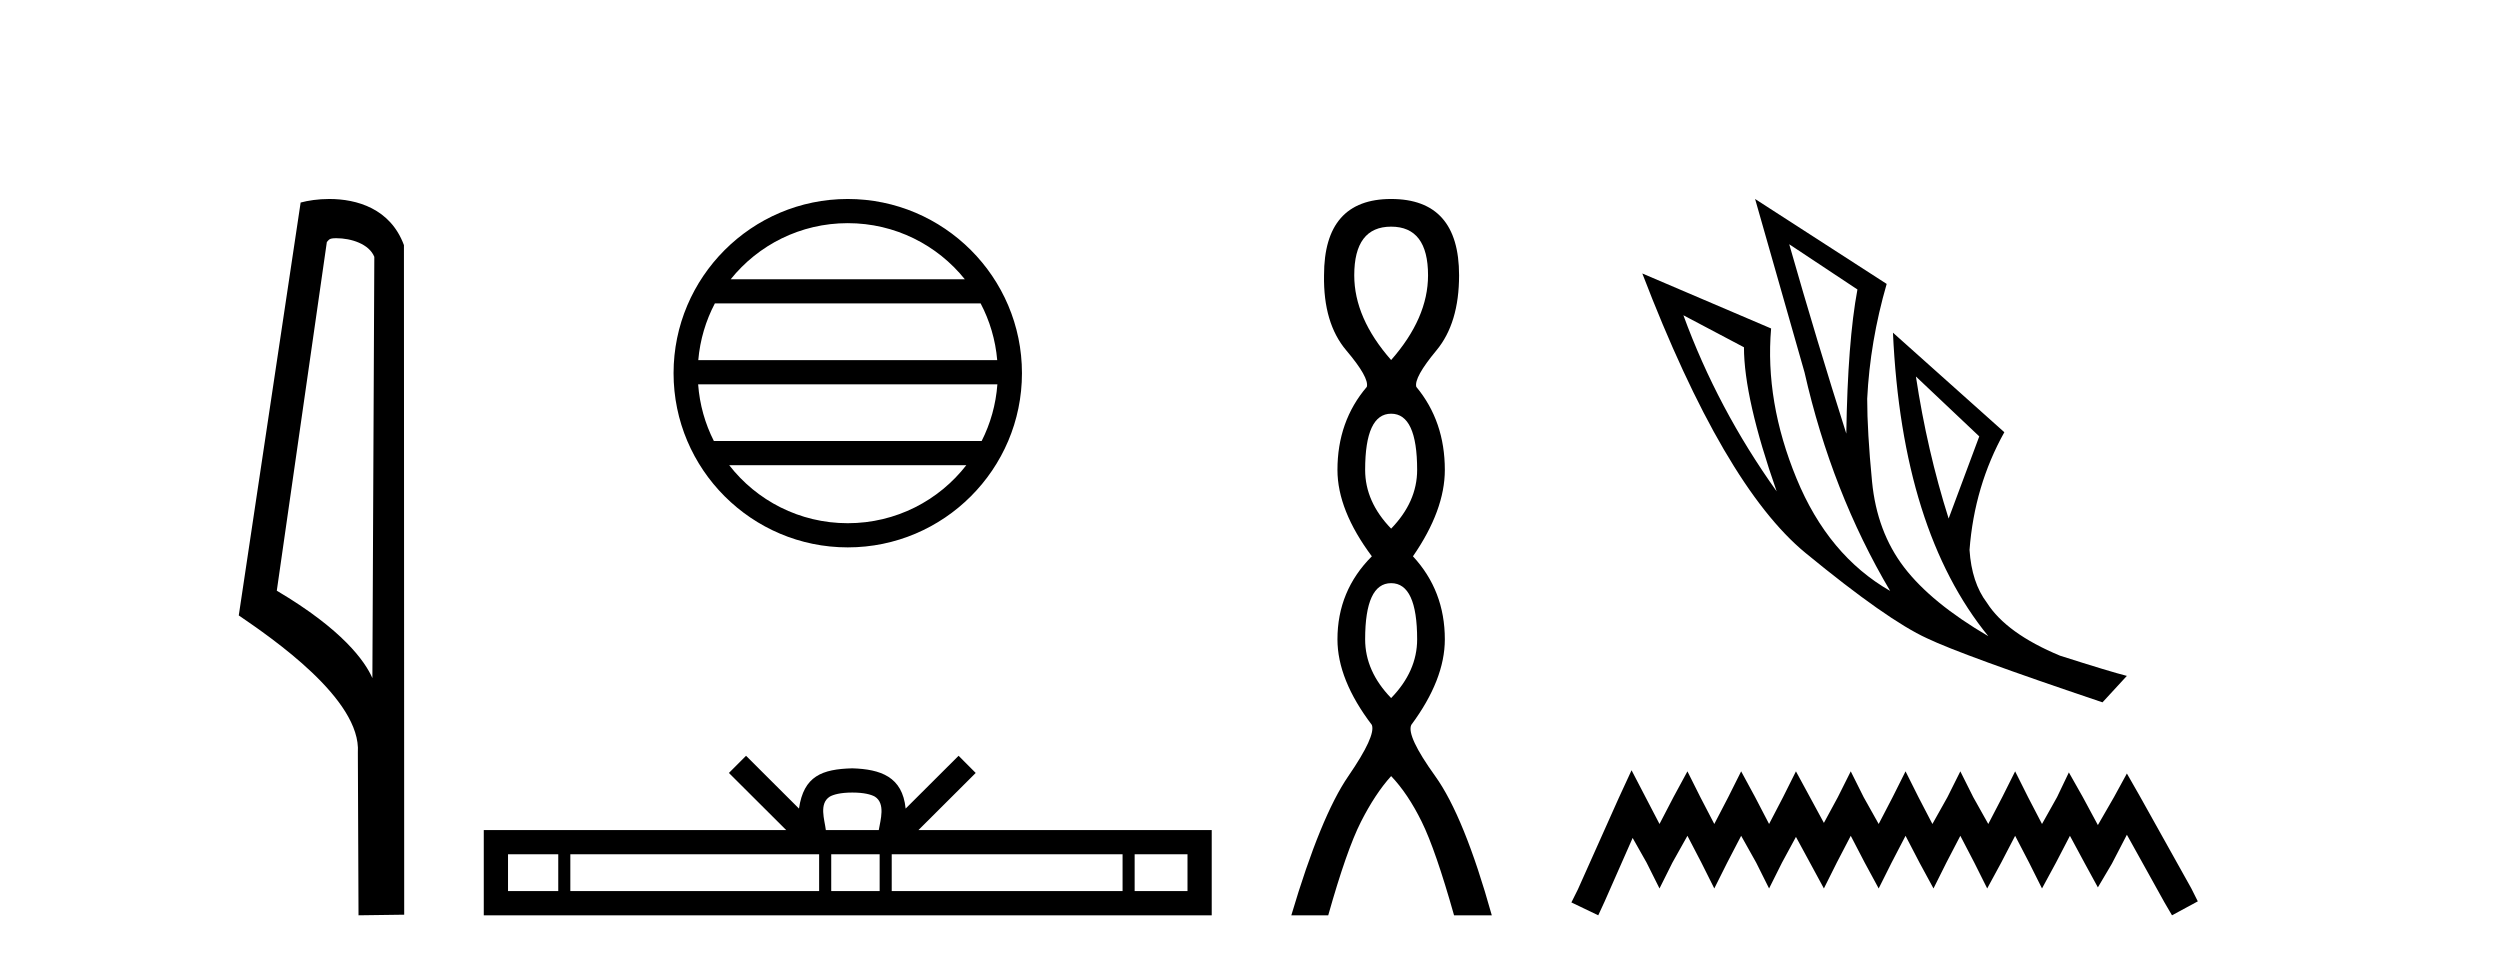
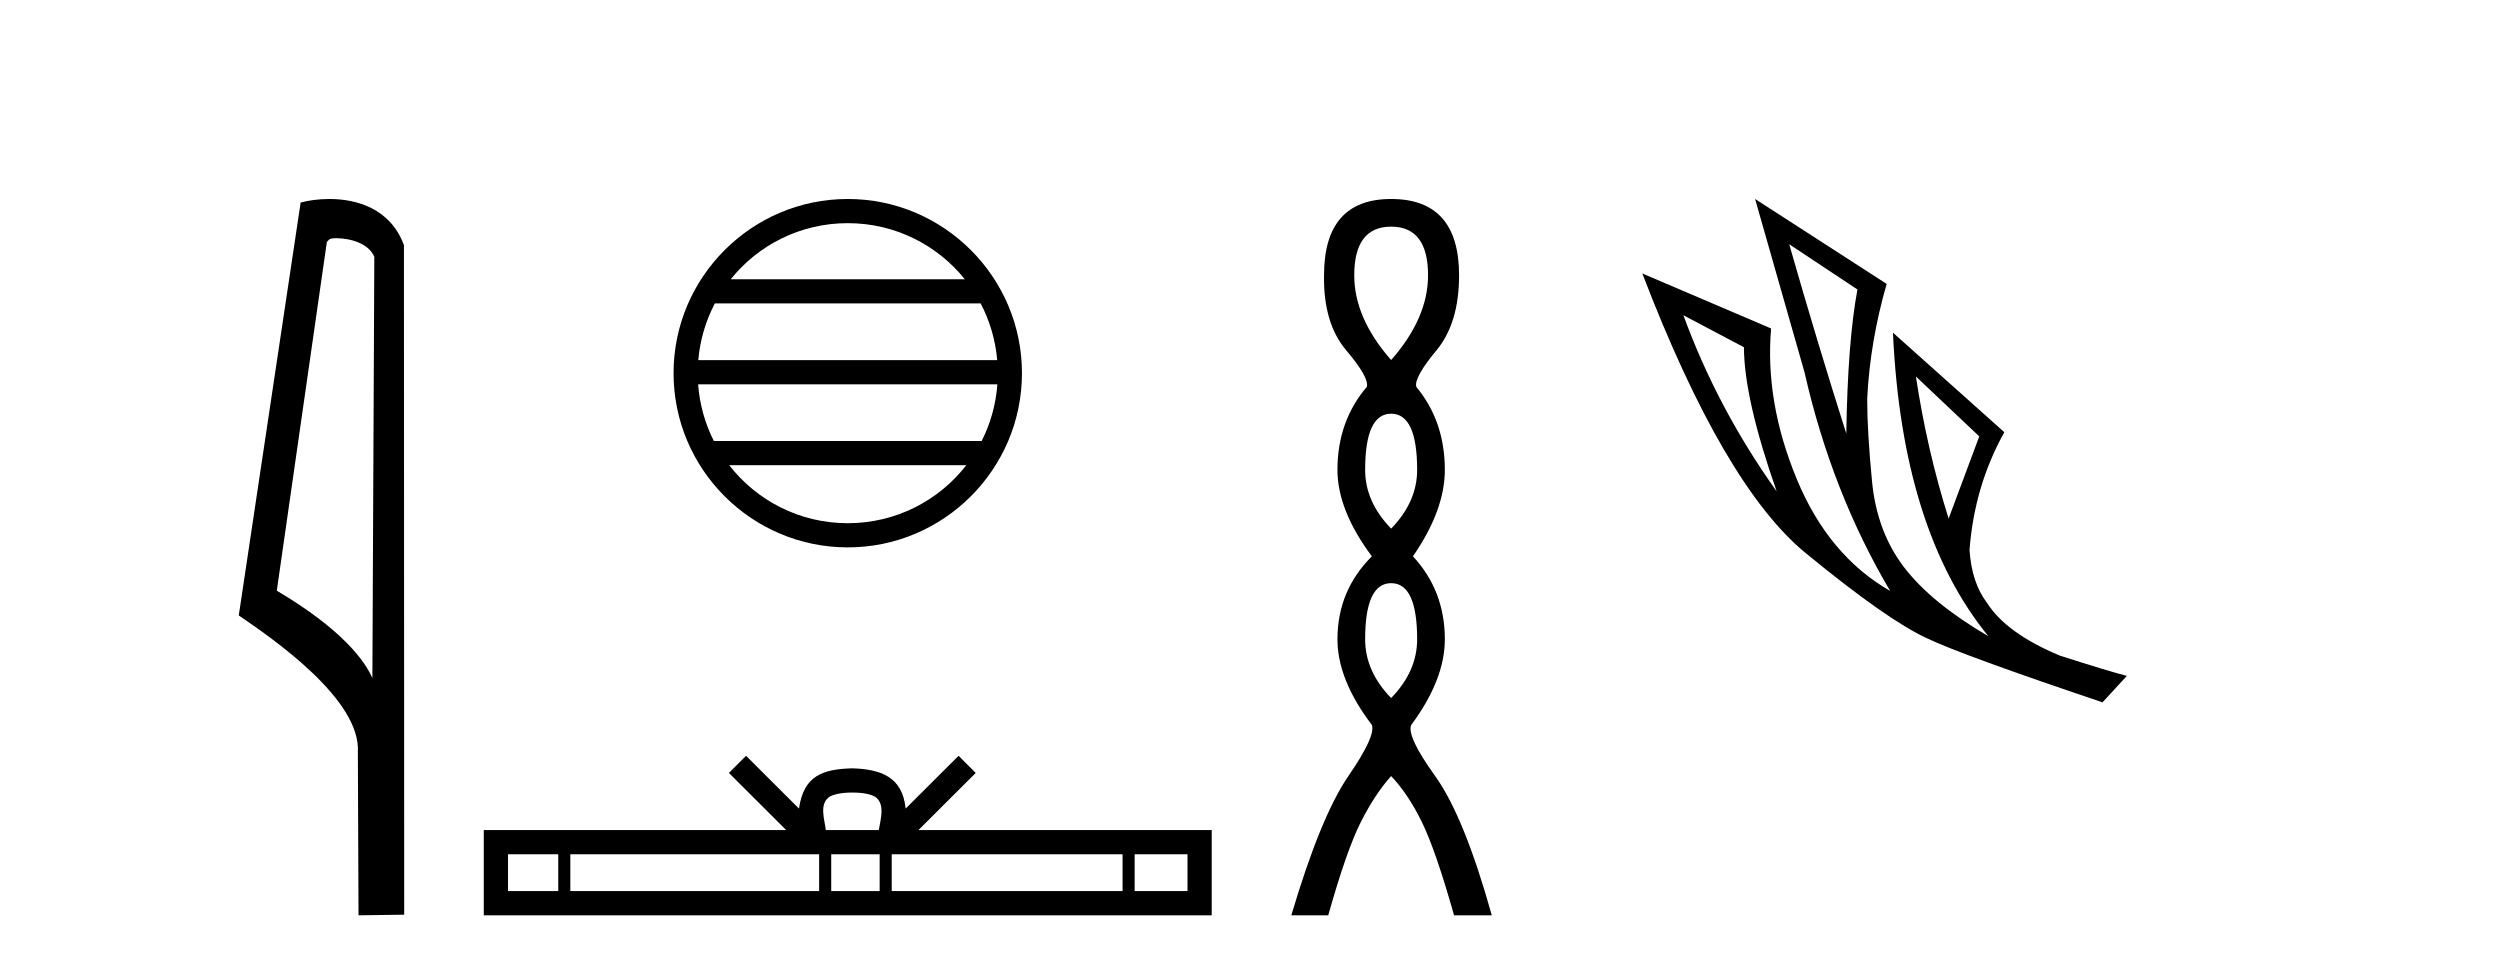
<svg xmlns="http://www.w3.org/2000/svg" width="106.0" height="41.0">
  <path d="M 14.259 10.1 C 14.884 10.1 15.648 10.34 15.871 10.89 L 15.789 28.751 L 15.789 28.751 C 15.473 28.034 14.531 26.699 11.736 25.046 L 13.858 10.263 C 13.958 10.157 13.955 10.1 14.259 10.1 ZM 15.789 28.751 L 15.789 28.751 C 15.789 28.751 15.789 28.751 15.789 28.751 L 15.789 28.751 L 15.789 28.751 ZM 13.962 8.437 C 13.484 8.437 13.053 8.505 12.747 8.588 L 10.124 26.094 C 11.512 27.044 15.325 29.648 15.173 31.91 L 15.201 38.809 L 17.138 38.783 L 17.127 10.393 C 16.551 8.837 15.12 8.437 13.962 8.437 Z" style="fill:#000000;stroke:none" />
  <path d="M 35.945 9.462 C 37.953 9.462 39.743 10.389 40.908 11.84 L 30.982 11.84 C 32.147 10.389 33.936 9.462 35.945 9.462 ZM 41.579 12.865 C 41.962 13.594 42.208 14.407 42.282 15.27 L 29.607 15.27 C 29.681 14.407 29.927 13.594 30.31 12.865 ZM 42.289 16.295 C 42.226 17.155 41.993 17.968 41.622 18.699 L 30.268 18.699 C 29.897 17.968 29.664 17.155 29.601 16.295 ZM 40.972 19.724 C 39.809 21.221 37.991 22.184 35.945 22.184 C 33.899 22.184 32.081 21.221 30.918 19.724 ZM 35.945 8.437 C 31.873 8.437 28.559 11.752 28.559 15.823 C 28.559 19.895 31.873 23.209 35.945 23.209 C 40.016 23.209 43.331 19.895 43.331 15.823 C 43.331 11.752 40.016 8.437 35.945 8.437 Z" style="fill:#000000;stroke:none" />
  <path d="M 36.138 33.604 C 36.639 33.604 36.94 33.689 37.096 33.778 C 37.55 34.068 37.333 34.761 37.26 35.195 L 35.016 35.195 C 34.962 34.752 34.717 34.076 35.181 33.778 C 35.337 33.689 35.638 33.604 36.138 33.604 ZM 23.67 36.222 L 23.67 37.782 L 21.54 37.782 L 21.54 36.222 ZM 34.731 36.222 L 34.731 37.782 L 24.182 37.782 L 24.182 36.222 ZM 37.297 36.222 L 37.297 37.782 L 35.244 37.782 L 35.244 36.222 ZM 47.597 36.222 L 47.597 37.782 L 37.809 37.782 L 37.809 36.222 ZM 50.35 36.222 L 50.35 37.782 L 48.109 37.782 L 48.109 36.222 ZM 31.632 32.045 L 30.906 32.773 L 33.335 35.195 L 20.512 35.195 L 20.512 38.809 L 51.377 38.809 L 51.377 35.195 L 38.942 35.195 L 41.37 32.773 L 40.644 32.045 L 38.399 34.284 C 38.264 32.927 37.334 32.615 36.138 32.577 C 34.86 32.611 34.076 32.9 33.877 34.284 L 31.632 32.045 Z" style="fill:#000000;stroke:none" />
  <path d="M 58.984 9.61 Q 60.549 9.61 60.549 11.673 Q 60.549 13.487 58.984 15.265 Q 57.42 13.487 57.42 11.673 Q 57.42 9.61 58.984 9.61 ZM 58.984 17.541 Q 60.087 17.541 60.087 19.924 Q 60.087 21.276 58.984 22.414 Q 57.882 21.276 57.882 19.924 Q 57.882 17.541 58.984 17.541 ZM 58.984 24.726 Q 60.087 24.726 60.087 27.108 Q 60.087 28.46 58.984 29.598 Q 57.882 28.46 57.882 27.108 Q 57.882 24.726 58.984 24.726 ZM 58.984 8.437 Q 56.139 8.437 56.139 11.673 Q 56.104 13.7 57.082 14.856 Q 58.06 16.012 57.953 16.403 Q 56.708 17.862 56.708 19.924 Q 56.708 21.631 58.166 23.588 Q 56.708 25.046 56.708 27.108 Q 56.708 28.816 58.166 30.736 Q 58.344 31.198 57.171 32.906 Q 55.997 34.613 54.752 38.809 L 56.317 38.809 Q 57.099 36.035 57.704 34.844 Q 58.309 33.652 58.984 32.906 Q 59.696 33.652 60.282 34.844 Q 60.869 36.035 61.652 38.809 L 63.252 38.809 Q 62.079 34.613 60.852 32.906 Q 59.625 31.198 59.838 30.736 Q 61.261 28.816 61.261 27.108 Q 61.261 25.046 59.909 23.588 Q 61.261 21.631 61.261 19.924 Q 61.261 17.862 60.051 16.403 Q 59.945 16.012 60.905 14.856 Q 61.865 13.7 61.865 11.673 Q 61.865 8.437 58.984 8.437 Z" style="fill:#000000;stroke:none" />
  <path d="M 75.863 10.356 L 78.755 12.274 Q 78.342 14.488 78.283 18.385 Q 77.043 14.488 75.863 10.356 ZM 71.376 13.367 L 73.944 14.724 Q 73.944 16.879 75.331 20.835 Q 72.822 17.322 71.376 13.367 ZM 81.235 15.964 L 83.921 18.503 L 82.622 21.986 Q 81.707 19.093 81.235 15.964 ZM 74.416 8.437 L 76.512 15.787 Q 77.663 20.864 80.143 25.056 Q 77.516 23.551 76.173 20.289 Q 74.829 17.027 75.095 13.927 L 69.634 11.595 Q 73.088 20.599 76.556 23.447 Q 80.025 26.296 81.707 27.064 Q 83.183 27.772 89.146 29.779 L 90.179 28.658 Q 89.471 28.48 87.346 27.801 Q 85.073 26.857 84.246 25.558 Q 83.597 24.702 83.508 23.315 Q 83.715 20.599 84.984 18.326 L 80.261 14.105 L 80.261 14.105 Q 80.645 22.488 84.305 26.975 Q 81.885 25.558 80.733 24.053 Q 79.582 22.547 79.375 20.422 Q 79.169 18.296 79.169 16.909 Q 79.287 14.488 79.995 12.038 L 74.416 8.437 Z" style="fill:#000000;stroke:none" />
-   <path d="M 69.178 32.659 L 68.631 33.844 L 66.9 37.716 L 66.627 38.263 L 67.766 38.809 L 68.039 38.217 L 69.224 35.529 L 69.816 36.577 L 70.363 37.67 L 70.909 36.577 L 71.547 35.438 L 72.139 36.577 L 72.686 37.67 L 73.233 36.577 L 73.825 35.438 L 74.463 36.577 L 75.009 37.67 L 75.556 36.577 L 76.148 35.484 L 76.741 36.577 L 77.333 37.67 L 77.879 36.577 L 78.472 35.438 L 79.064 36.577 L 79.656 37.67 L 80.203 36.577 L 80.795 35.438 L 81.387 36.577 L 81.98 37.67 L 82.526 36.577 L 83.118 35.438 L 83.711 36.577 L 84.257 37.67 L 84.85 36.577 L 85.442 35.438 L 86.034 36.577 L 86.581 37.67 L 87.173 36.577 L 87.765 35.438 L 88.403 36.623 L 88.95 37.625 L 89.542 36.623 L 90.18 35.393 L 91.774 38.263 L 92.093 38.809 L 93.187 38.217 L 92.913 37.67 L 90.726 33.753 L 90.18 32.796 L 89.633 33.798 L 88.95 34.983 L 88.312 33.798 L 87.72 32.75 L 87.219 33.798 L 86.581 34.937 L 85.989 33.798 L 85.442 32.705 L 84.895 33.798 L 84.303 34.937 L 83.665 33.798 L 83.118 32.705 L 82.572 33.798 L 81.934 34.937 L 81.342 33.798 L 80.795 32.705 L 80.248 33.798 L 79.656 34.937 L 79.018 33.798 L 78.472 32.705 L 77.925 33.798 L 77.333 34.891 L 76.741 33.798 L 76.148 32.705 L 75.602 33.798 L 75.009 34.937 L 74.417 33.798 L 73.825 32.705 L 73.278 33.798 L 72.686 34.937 L 72.094 33.798 L 71.547 32.705 L 70.955 33.798 L 70.363 34.937 L 69.77 33.798 L 69.178 32.659 Z" style="fill:#000000;stroke:none" />
</svg>